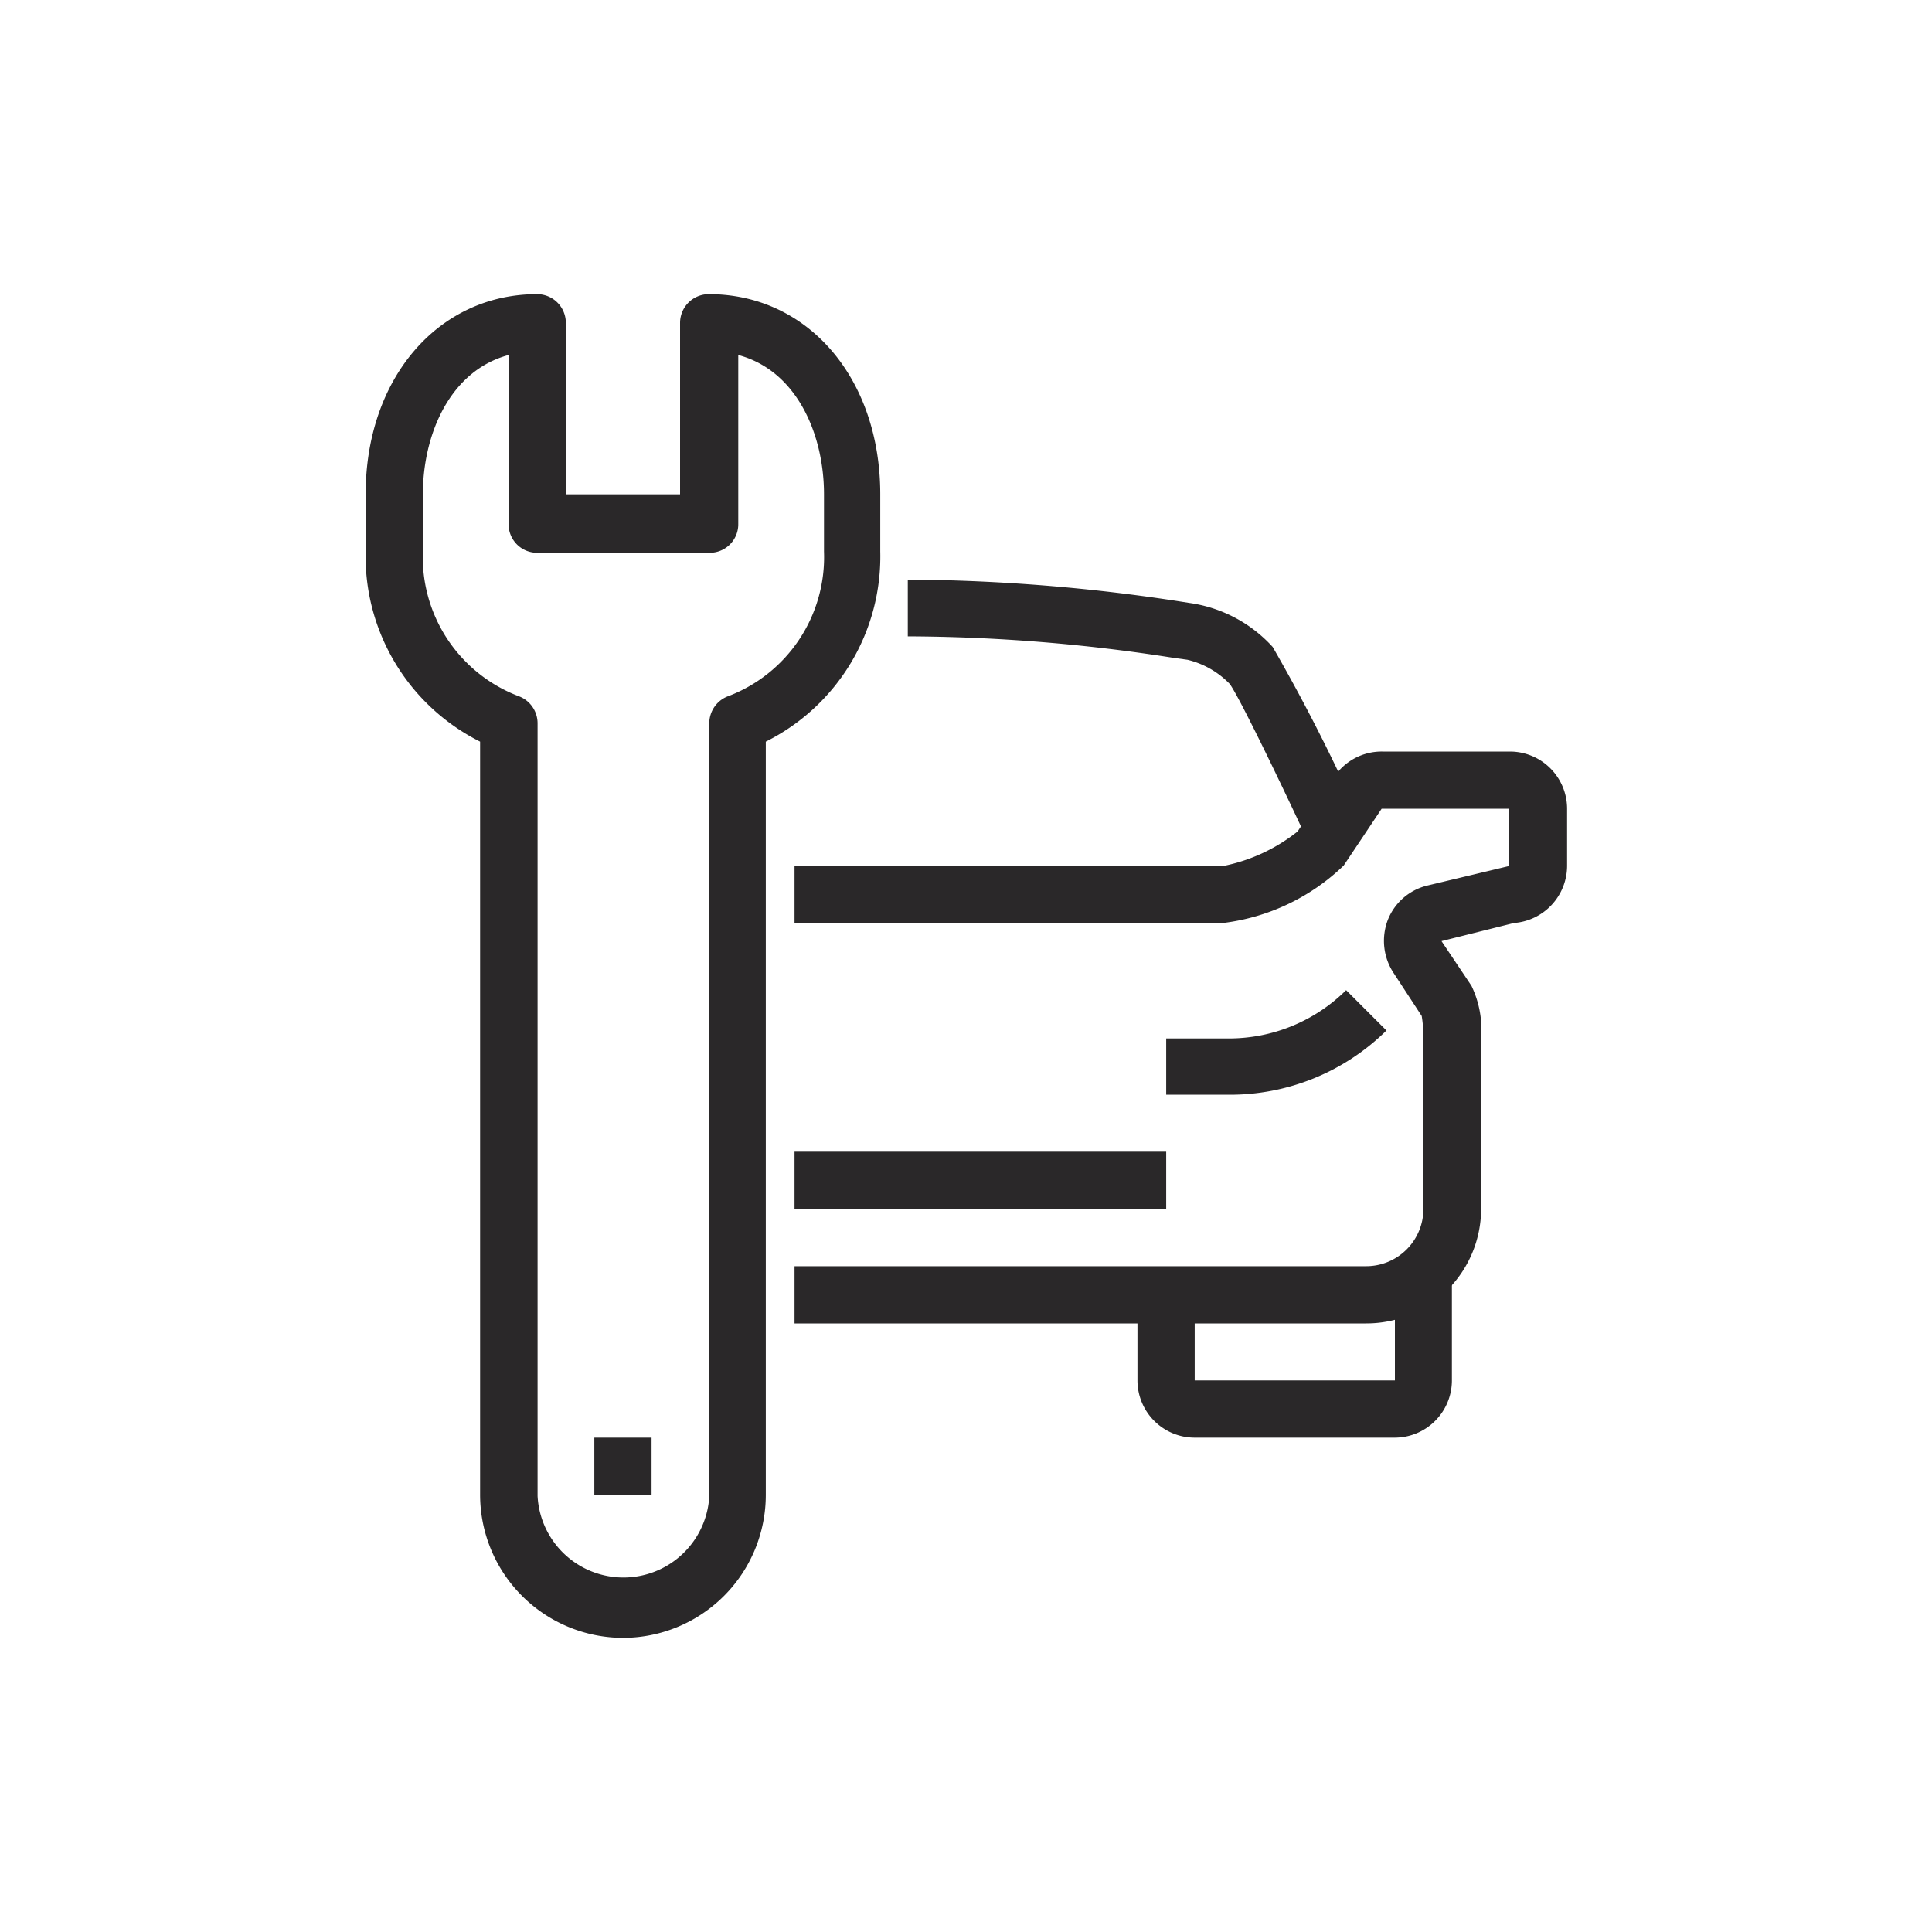
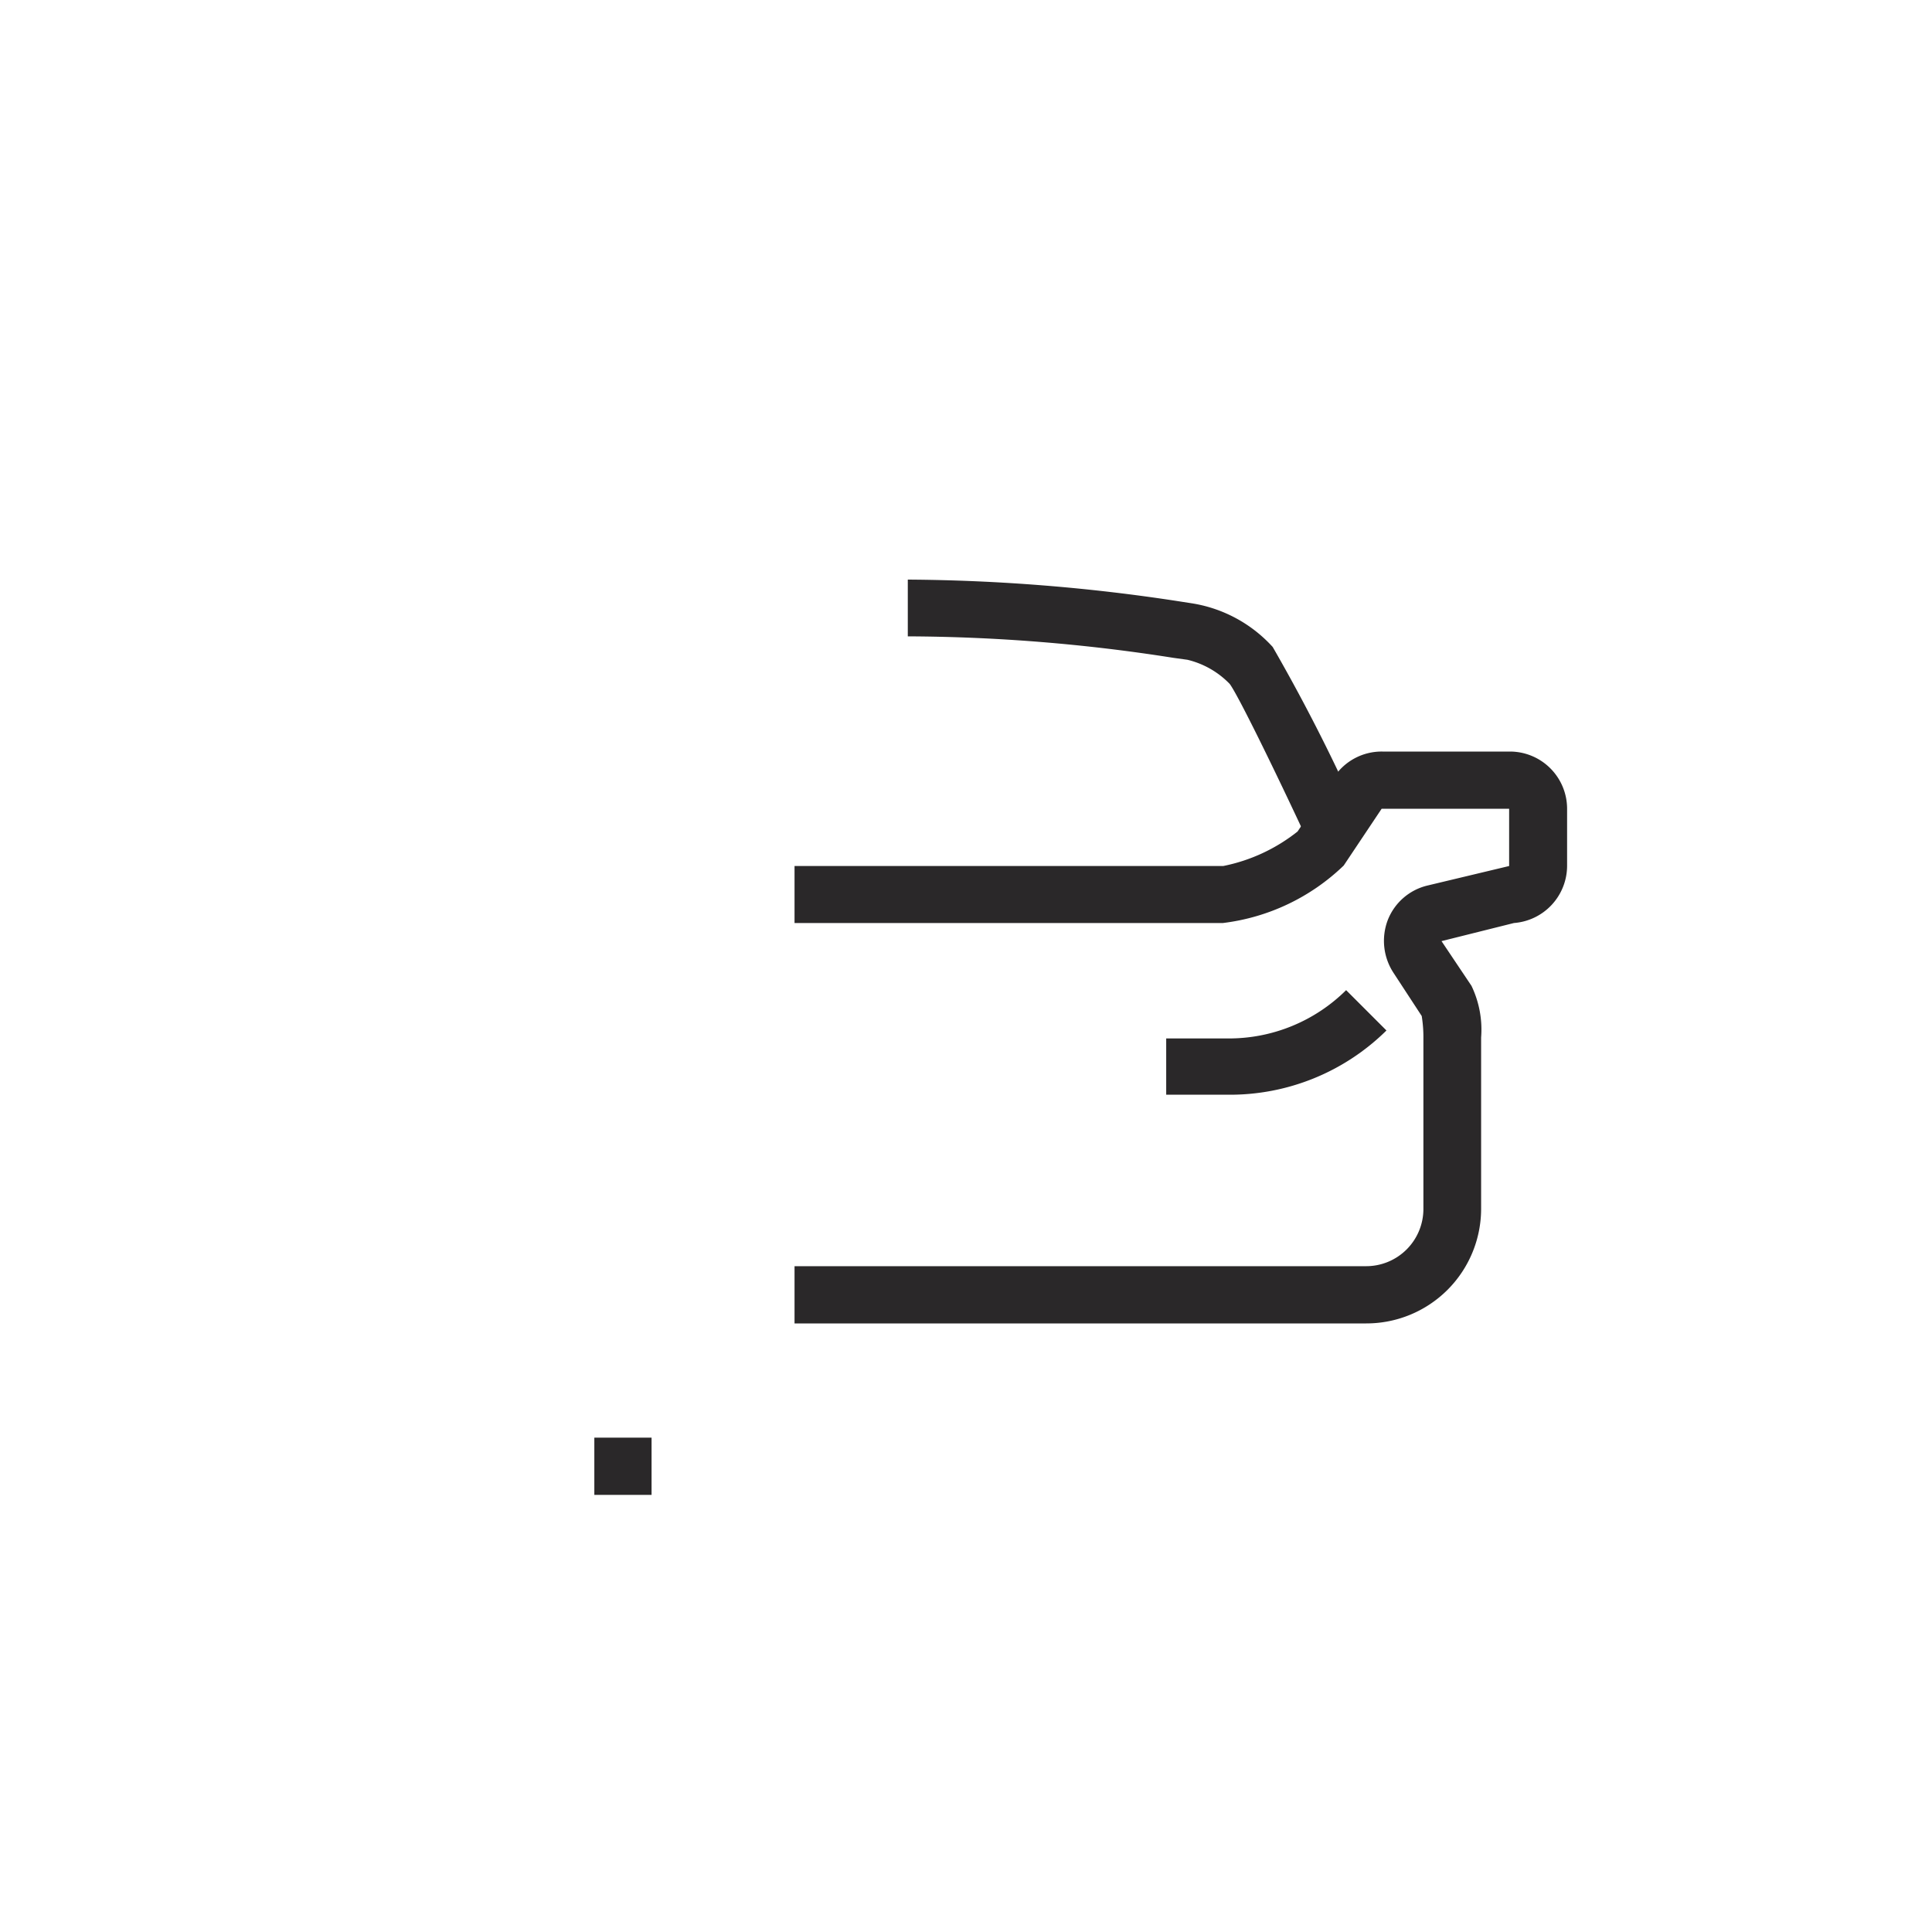
<svg xmlns="http://www.w3.org/2000/svg" id="Layer_1" data-name="Layer 1" viewBox="0 0 80 80">
  <defs>
    <style>.cls-1{fill:#2a2829;}</style>
  </defs>
-   <path class="cls-1" d="M25.8,67.82a5.93,5.93,0,0,1-5.92-5.92V30.71a8.59,8.59,0,0,1-4.74-7.87V20.47c0-4.8,3-8.29,7.1-8.29a1.19,1.19,0,0,1,1.19,1.19v7.1h4.73v-7.1a1.19,1.19,0,0,1,1.19-1.19c4.11,0,7.1,3.49,7.1,8.29v2.37a8.57,8.57,0,0,1-4.74,7.87V61.9A5.92,5.92,0,0,1,25.8,67.82ZM21.06,14.7c-2.43.65-3.55,3.29-3.55,5.77v2.37a6.16,6.16,0,0,0,4,6,1.2,1.2,0,0,1,.75,1.11v32a3.56,3.56,0,0,0,7.11,0v-32a1.2,1.2,0,0,1,.75-1.11,6.16,6.16,0,0,0,4-6V20.47c0-2.48-1.12-5.12-3.55-5.77v7a1.18,1.18,0,0,1-1.18,1.19H22.24a1.18,1.18,0,0,1-1.18-1.19Z" />
  <rect class="cls-1" x="24.61" y="59.53" width="2.37" height="2.37" />
  <path class="cls-1" d="M56.57,54.8H32.9V52.43H56.57a2.37,2.37,0,0,0,2.37-2.37V43a5.42,5.42,0,0,0-.07-.93L57.7,40.28a2.42,2.42,0,0,1-.24-2.17,2.35,2.35,0,0,1,1.64-1.44l3.39-.81V33.49H57.21l-1.57,2.35a8.72,8.72,0,0,1-5,2.38H32.9V35.86H50.65a7.22,7.22,0,0,0,3.08-1.43l1.51-2.25a2.36,2.36,0,0,1,2-1.06h5.28a2.37,2.37,0,0,1,2.37,2.37v2.37a2.38,2.38,0,0,1-2.2,2.36l-3,.75,1.24,1.85a4.19,4.19,0,0,1,.4,2.14v7.1A4.75,4.75,0,0,1,56.57,54.8ZM58.86,42Z" />
  <path class="cls-1" d="M54.15,34.82c-1.32-2.84-2.89-6.05-3.23-6.5a3.6,3.6,0,0,0-1.75-1l-.58-.08a72.18,72.18,0,0,0-11-.89V24a76.6,76.6,0,0,1,11.3.91l.57.09a5.73,5.73,0,0,1,3.24,1.79,75.36,75.36,0,0,1,3.56,7Z" />
  <path class="cls-1" d="M50.86,45.33H48.29V43h2.57a6.89,6.89,0,0,0,4.88-2l1.67,1.67A9.22,9.22,0,0,1,50.86,45.33Z" />
-   <path class="cls-1" d="M57.76,59.53H49.47a2.37,2.37,0,0,1-2.37-2.37V53.61h2.37v3.55h8.29V52.43h2.36v4.73A2.37,2.37,0,0,1,57.76,59.53Z" />
-   <rect class="cls-1" x="32.9" y="47.69" width="15.39" height="2.37" />
</svg>